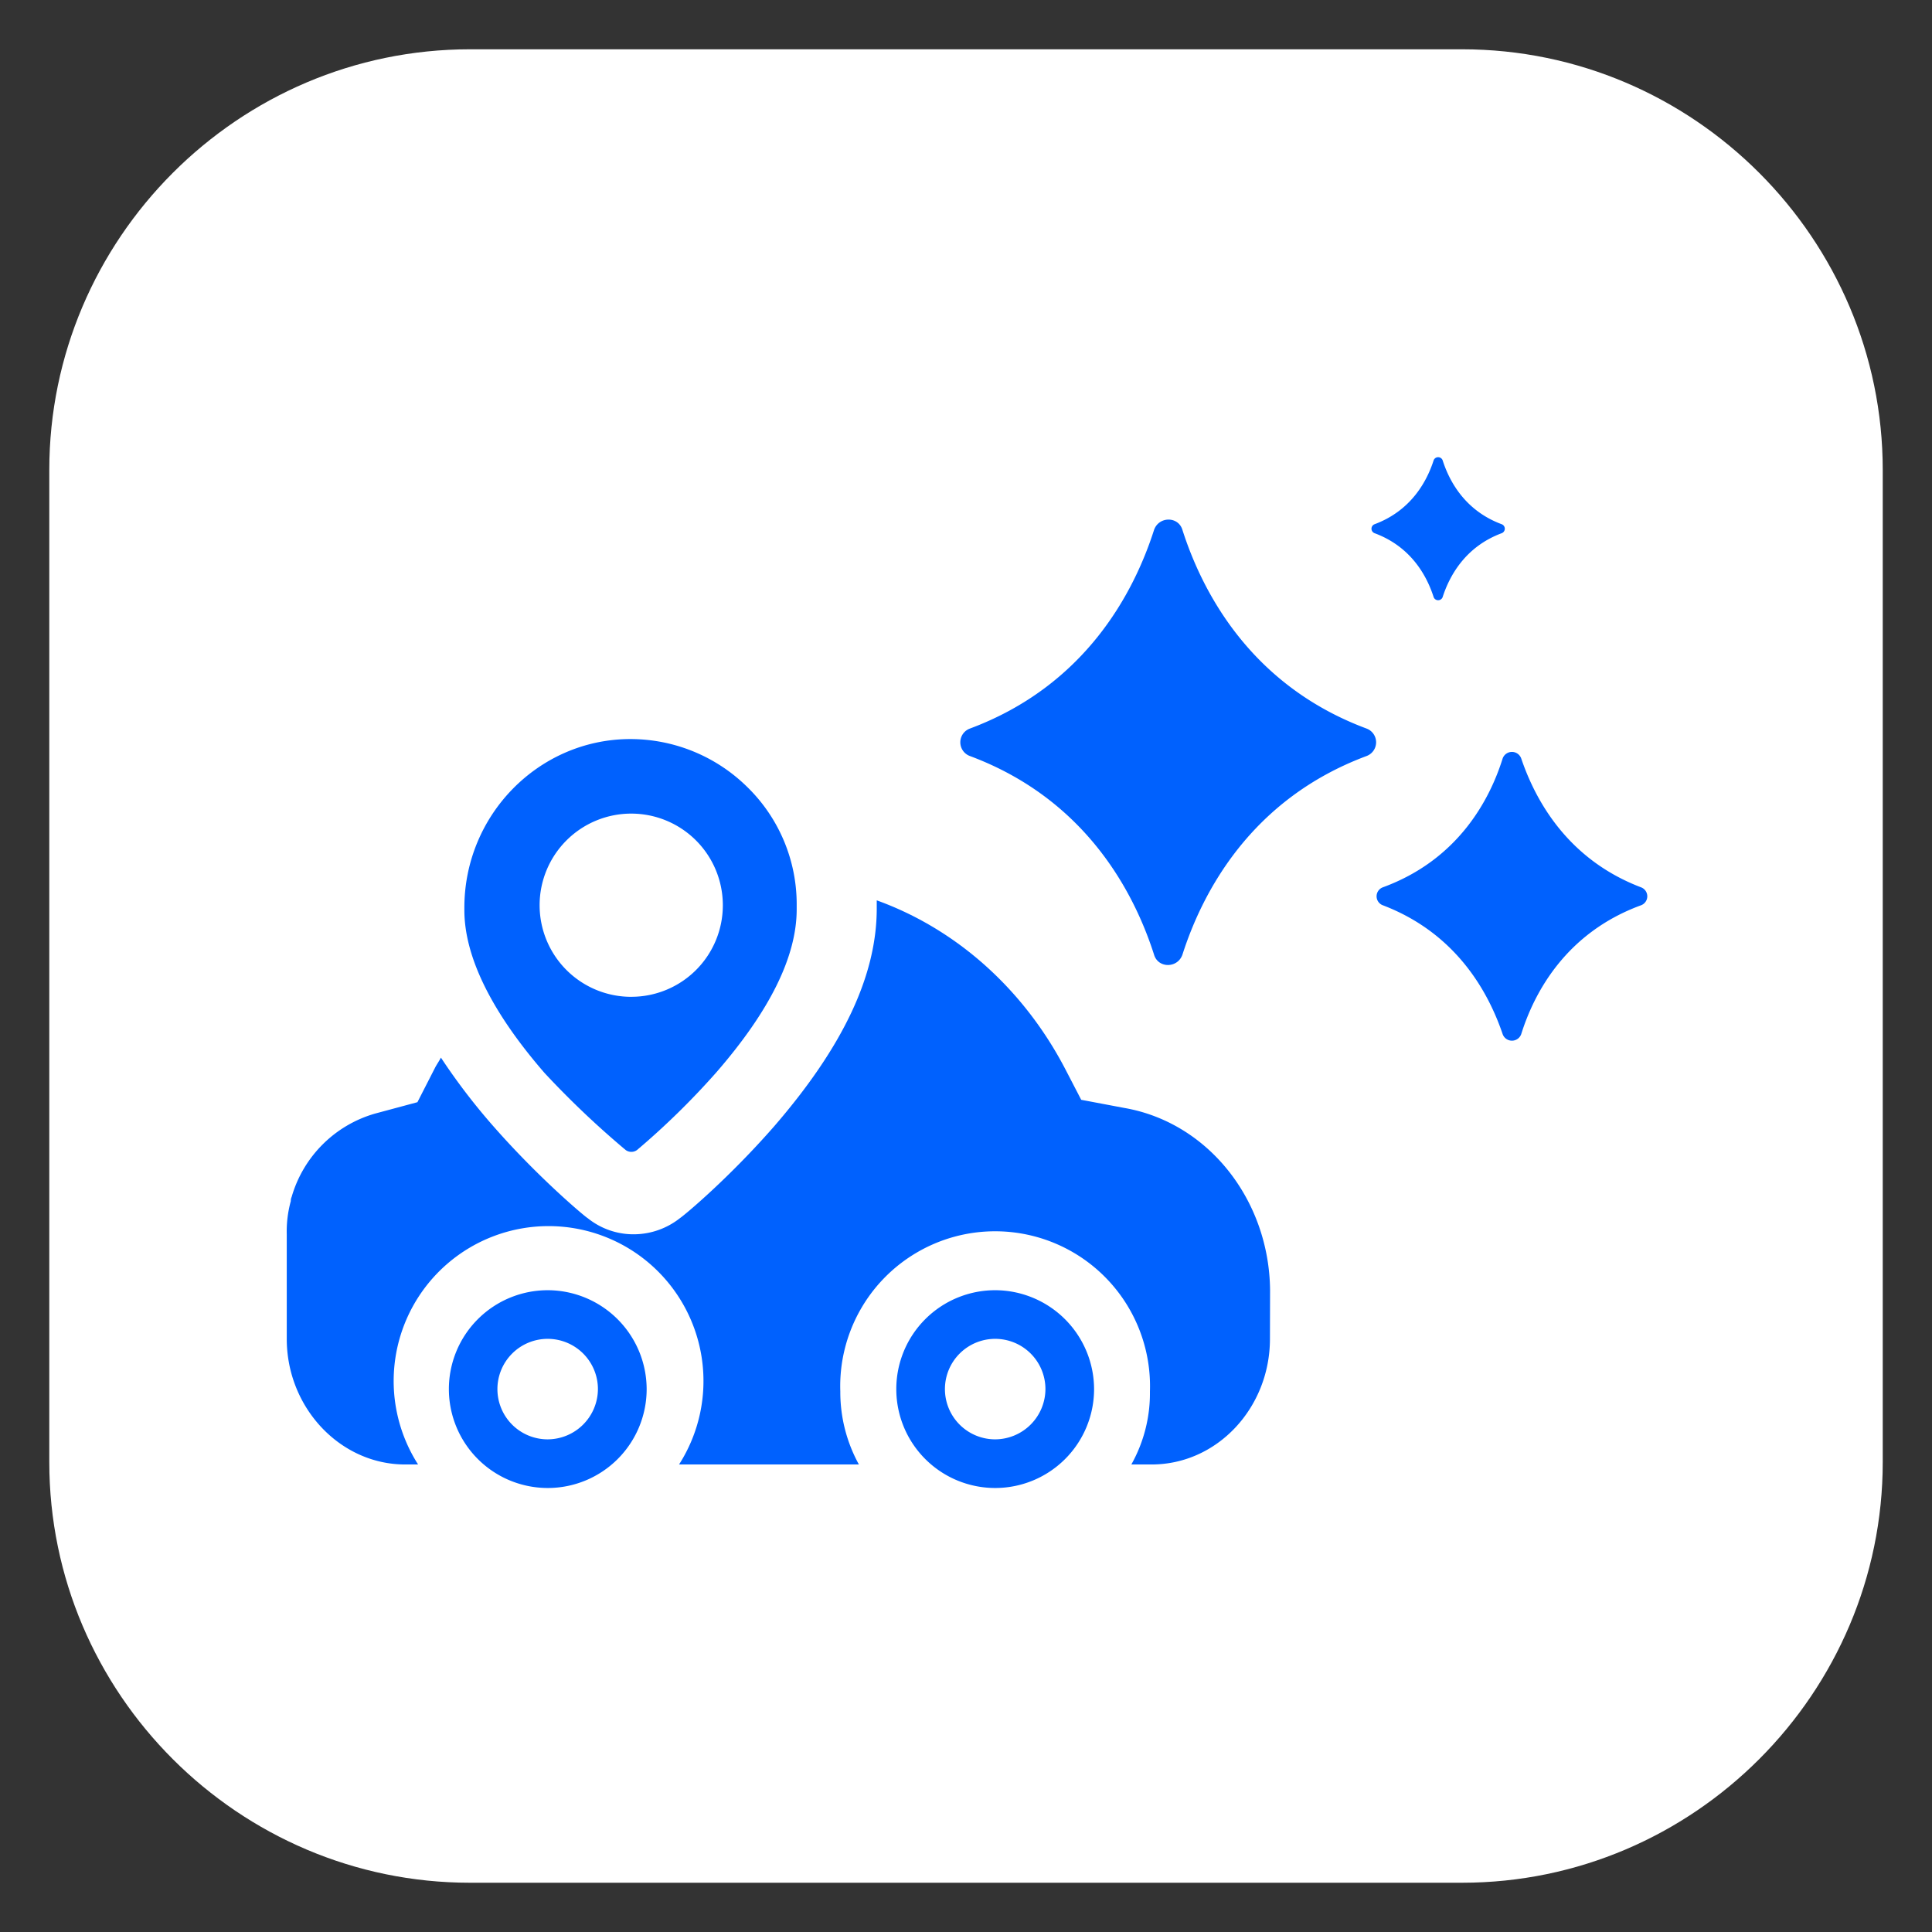
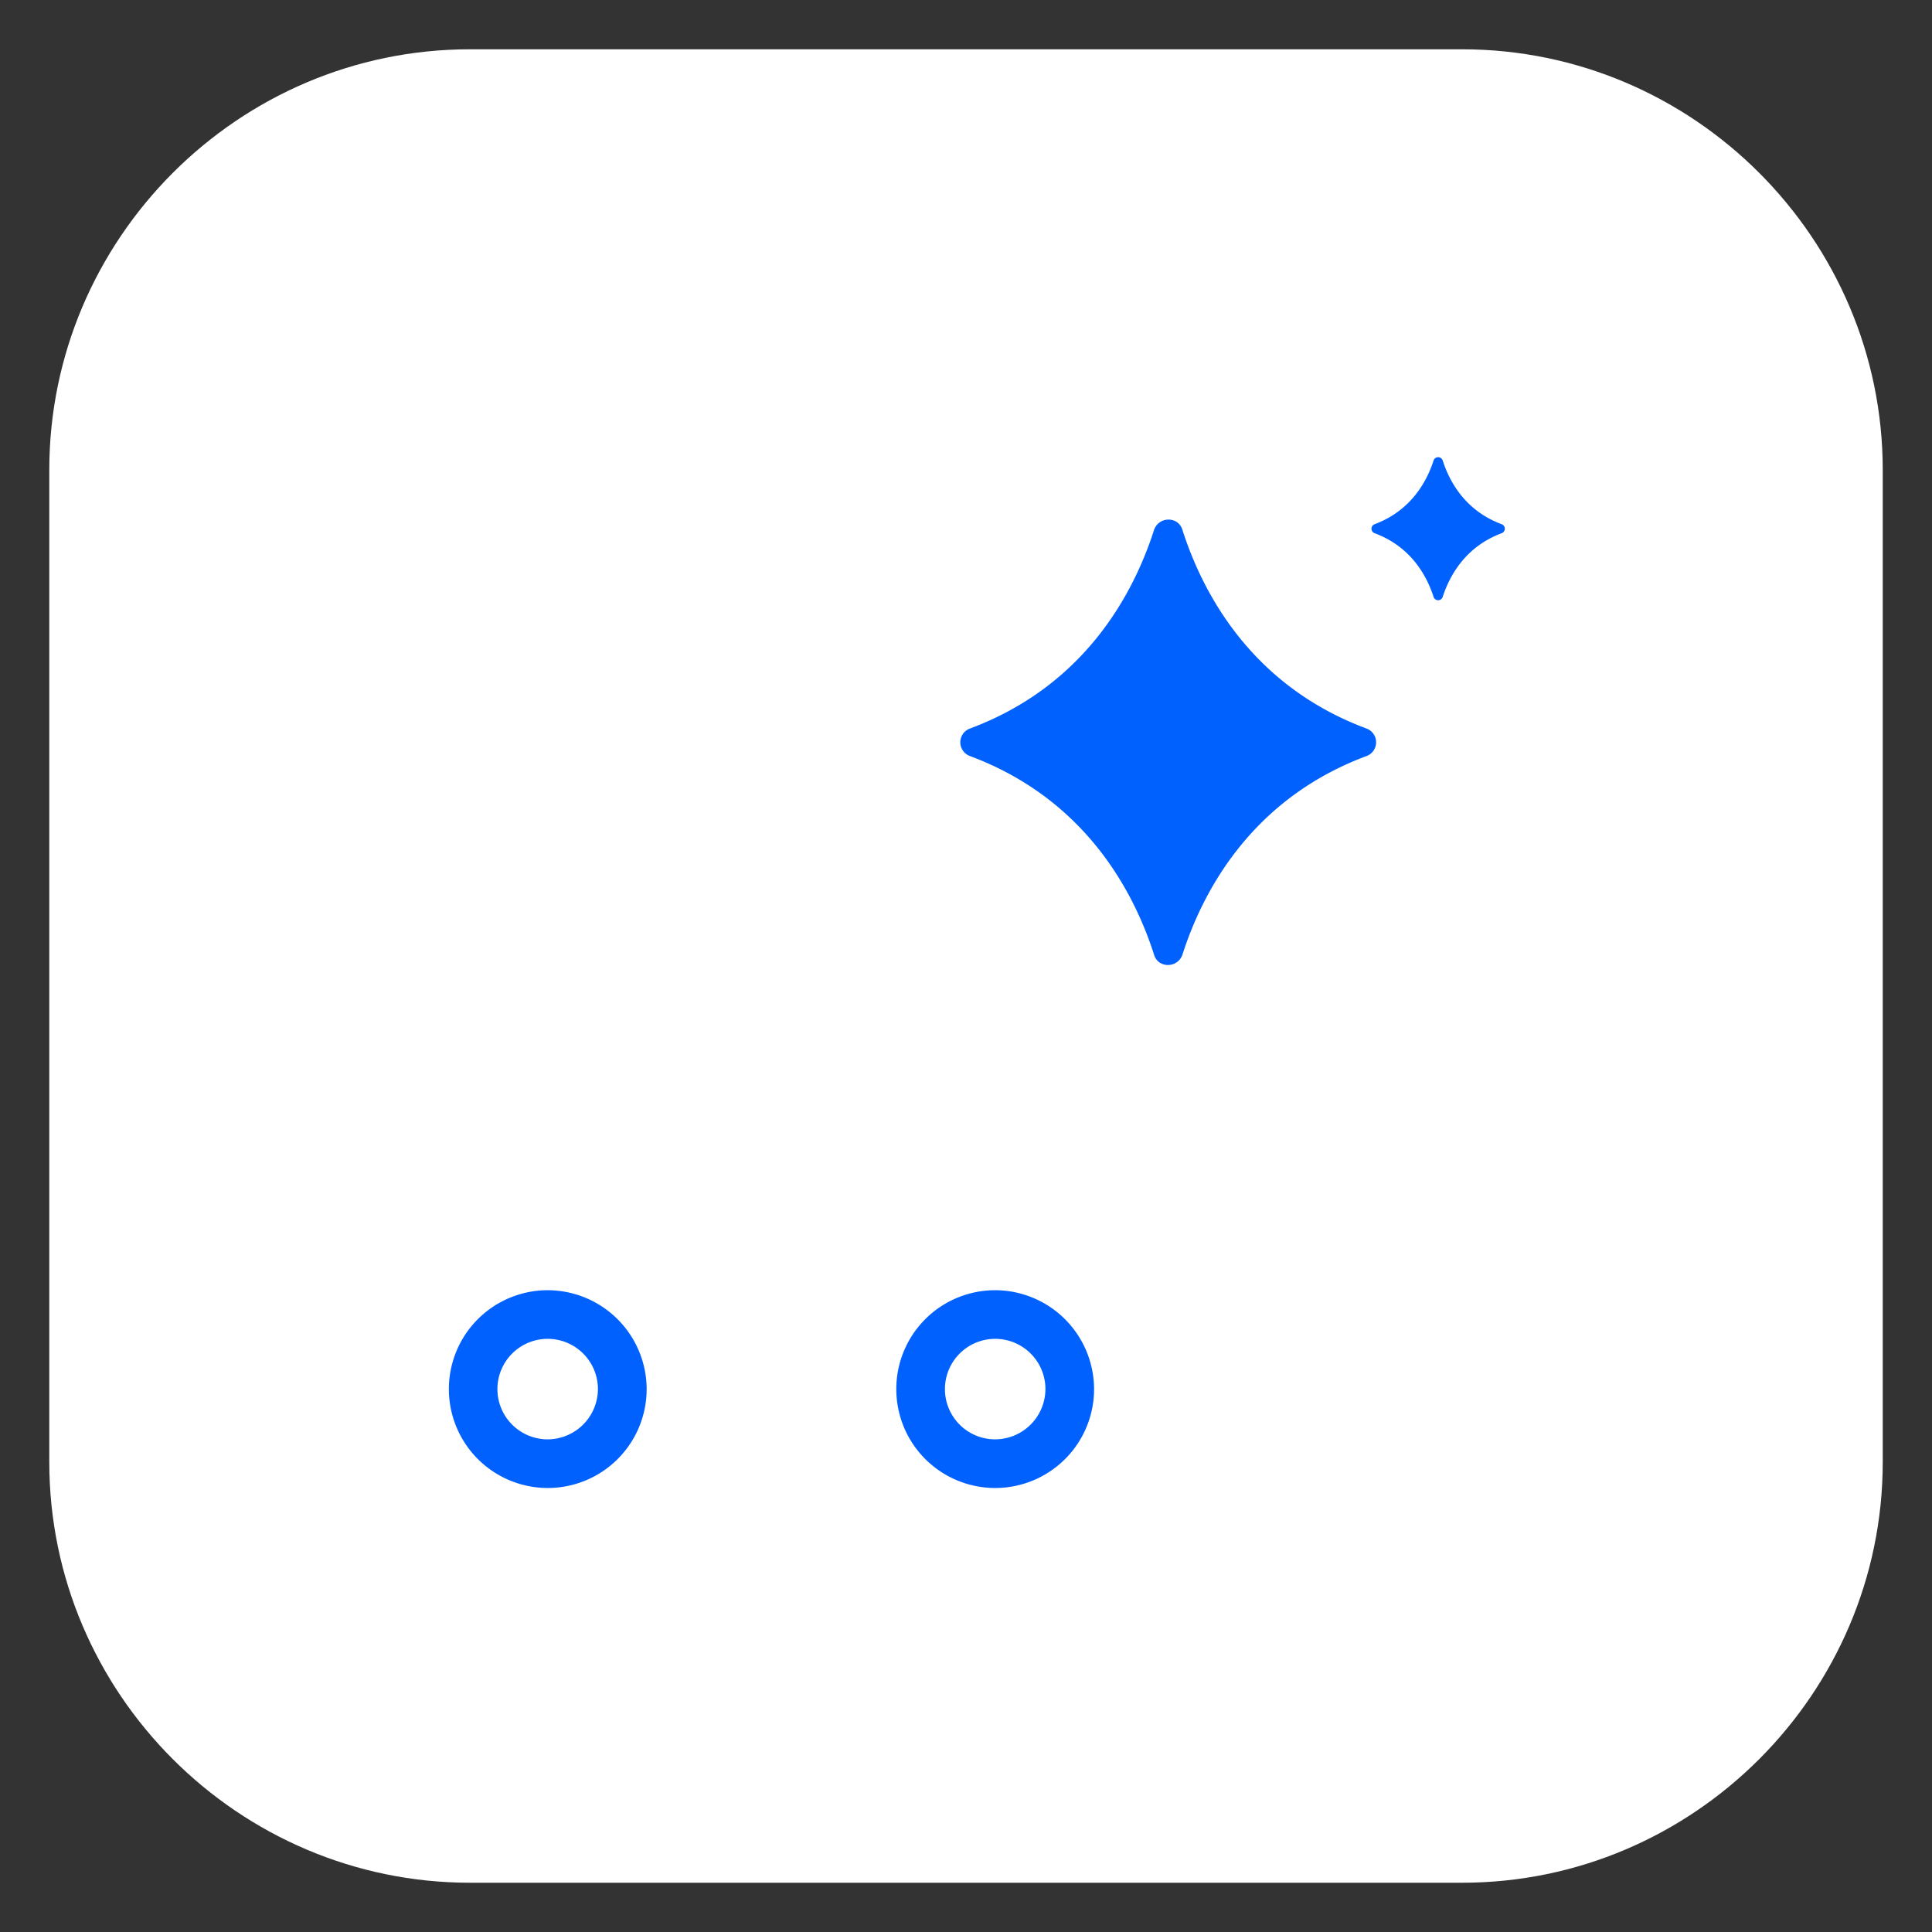
<svg xmlns="http://www.w3.org/2000/svg" id="Layer_1" data-name="Layer 1" viewBox="0 0 623.62 623.62">
  <rect x="0" y="0" width="623.62" height="623.62" fill="#333333" stroke="none" />
  <defs>
    <style>.cls-1{fill:#fff;}.cls-2{fill:#0061fe;}</style>
  </defs>
  <path class="cls-1" d="M471.93,15.91H151.69c-74.82,0-135.78,61.22-135.78,135.78V471.93c0,74.83,61.22,135.79,135.78,135.79H471.93c74.83,0,135.79-61.23,135.79-135.79V151.69C607.72,77.13,546.76,15.91,471.93,15.91Z" />
  <path class="cls-2" d="M176.81,416.46a31.92,31.92,0,1,0,31.92,31.92A32,32,0,0,0,176.81,416.46Zm0,48.14A16.22,16.22,0,1,1,193,448.38,16.29,16.29,0,0,1,176.81,464.6Z" />
-   <path class="cls-2" d="M241.17,254a53.71,53.71,0,0,0-37.67-15.44H203c-29.3.27-53.11,24.6-53.11,54.42v.79c0,14.91,8.63,32.7,25.9,52.59a291.82,291.82,0,0,0,26.17,24.85,3.12,3.12,0,0,0,3.66,0,248.34,248.34,0,0,0,25.64-25.11q25.91-29.83,25.9-52.59v-1.57A52.84,52.84,0,0,0,241.17,254Zm-37.41,67.76a29.57,29.57,0,1,1,29.56-29.56A29.53,29.53,0,0,1,203.76,321.75Z" />
  <path class="cls-2" d="M321.23,416.46a31.92,31.92,0,1,0,31.92,31.92A32,32,0,0,0,321.23,416.46Zm0,48.14a16.22,16.22,0,1,1,16.22-16.22A16.29,16.29,0,0,1,321.23,464.6Z" />
  <path class="cls-2" d="M443.67,169.22c12-4.45,17-14.13,19.1-20.67a1.55,1.55,0,0,1,2.88,0c2.09,6.54,7.06,16.22,19.1,20.67a1.55,1.55,0,0,1,0,2.88c-12,4.45-17,14.13-19.1,20.67a1.55,1.55,0,0,1-2.88,0c-2.09-6.54-7.06-16.22-19.1-20.67A1.55,1.55,0,0,1,443.67,169.22Z" />
-   <path class="cls-2" d="M409.92,432.16c0,22.24-17,40.55-38.2,40.55h-6.54a47,47,0,0,0,6-23.54,50,50,0,1,0-99.94,0,48.4,48.4,0,0,0,6,23.54H219.19a50,50,0,1,0-84.24,0h-4.19c-20.93,0-38.2-18.31-38.2-40.55V398.41a36.85,36.85,0,0,1,1.31-10.73,2.83,2.83,0,0,1,.26-1.3,39.31,39.31,0,0,1,27-26.95l13.61-3.66,5.75-11.25c.53-1,1.31-2.1,1.83-3.14a201.62,201.62,0,0,0,17,22.23c15.17,17.27,30.09,29.57,30.35,29.57a23.53,23.53,0,0,0,14.91,5.23,24.12,24.12,0,0,0,14.92-5.23c1.57-1.05,15.69-12.82,30.34-29.57C272,338,283,315,283,293.24v-2.62c25.38,9.16,47.1,28.26,60.7,54.16L349,355l13.87,2.62c27.21,4.71,46.83,29.82,47.09,58.86Z" />
  <path class="cls-2" d="M441.06,244.05c-37.15,13.87-52.85,43.69-59.39,64.1-1.57,4.45-7.85,4.45-9.16,0-6.54-20.41-22.24-50.23-59.39-64.1a4.72,4.72,0,0,1,0-8.9c37.15-13.86,52.85-43.69,59.39-64.1,1.57-4.44,7.85-4.44,9.16,0,6.54,20.41,22.24,50.24,59.39,64.1A4.73,4.73,0,0,1,441.06,244.05Z" />
-   <path class="cls-2" d="M529.75,292.19c-24.33,8.89-34.54,28.26-38.72,41.6a3.18,3.18,0,0,1-6,0c-4.45-13.08-14.65-32.44-38.72-41.6a3.09,3.09,0,0,1,0-5.76c24.33-8.89,34.54-28.25,38.72-41.6a3.18,3.18,0,0,1,6,0c4.45,13.09,14.65,32.45,38.72,41.6A3.09,3.09,0,0,1,529.75,292.19Z" />
</svg>